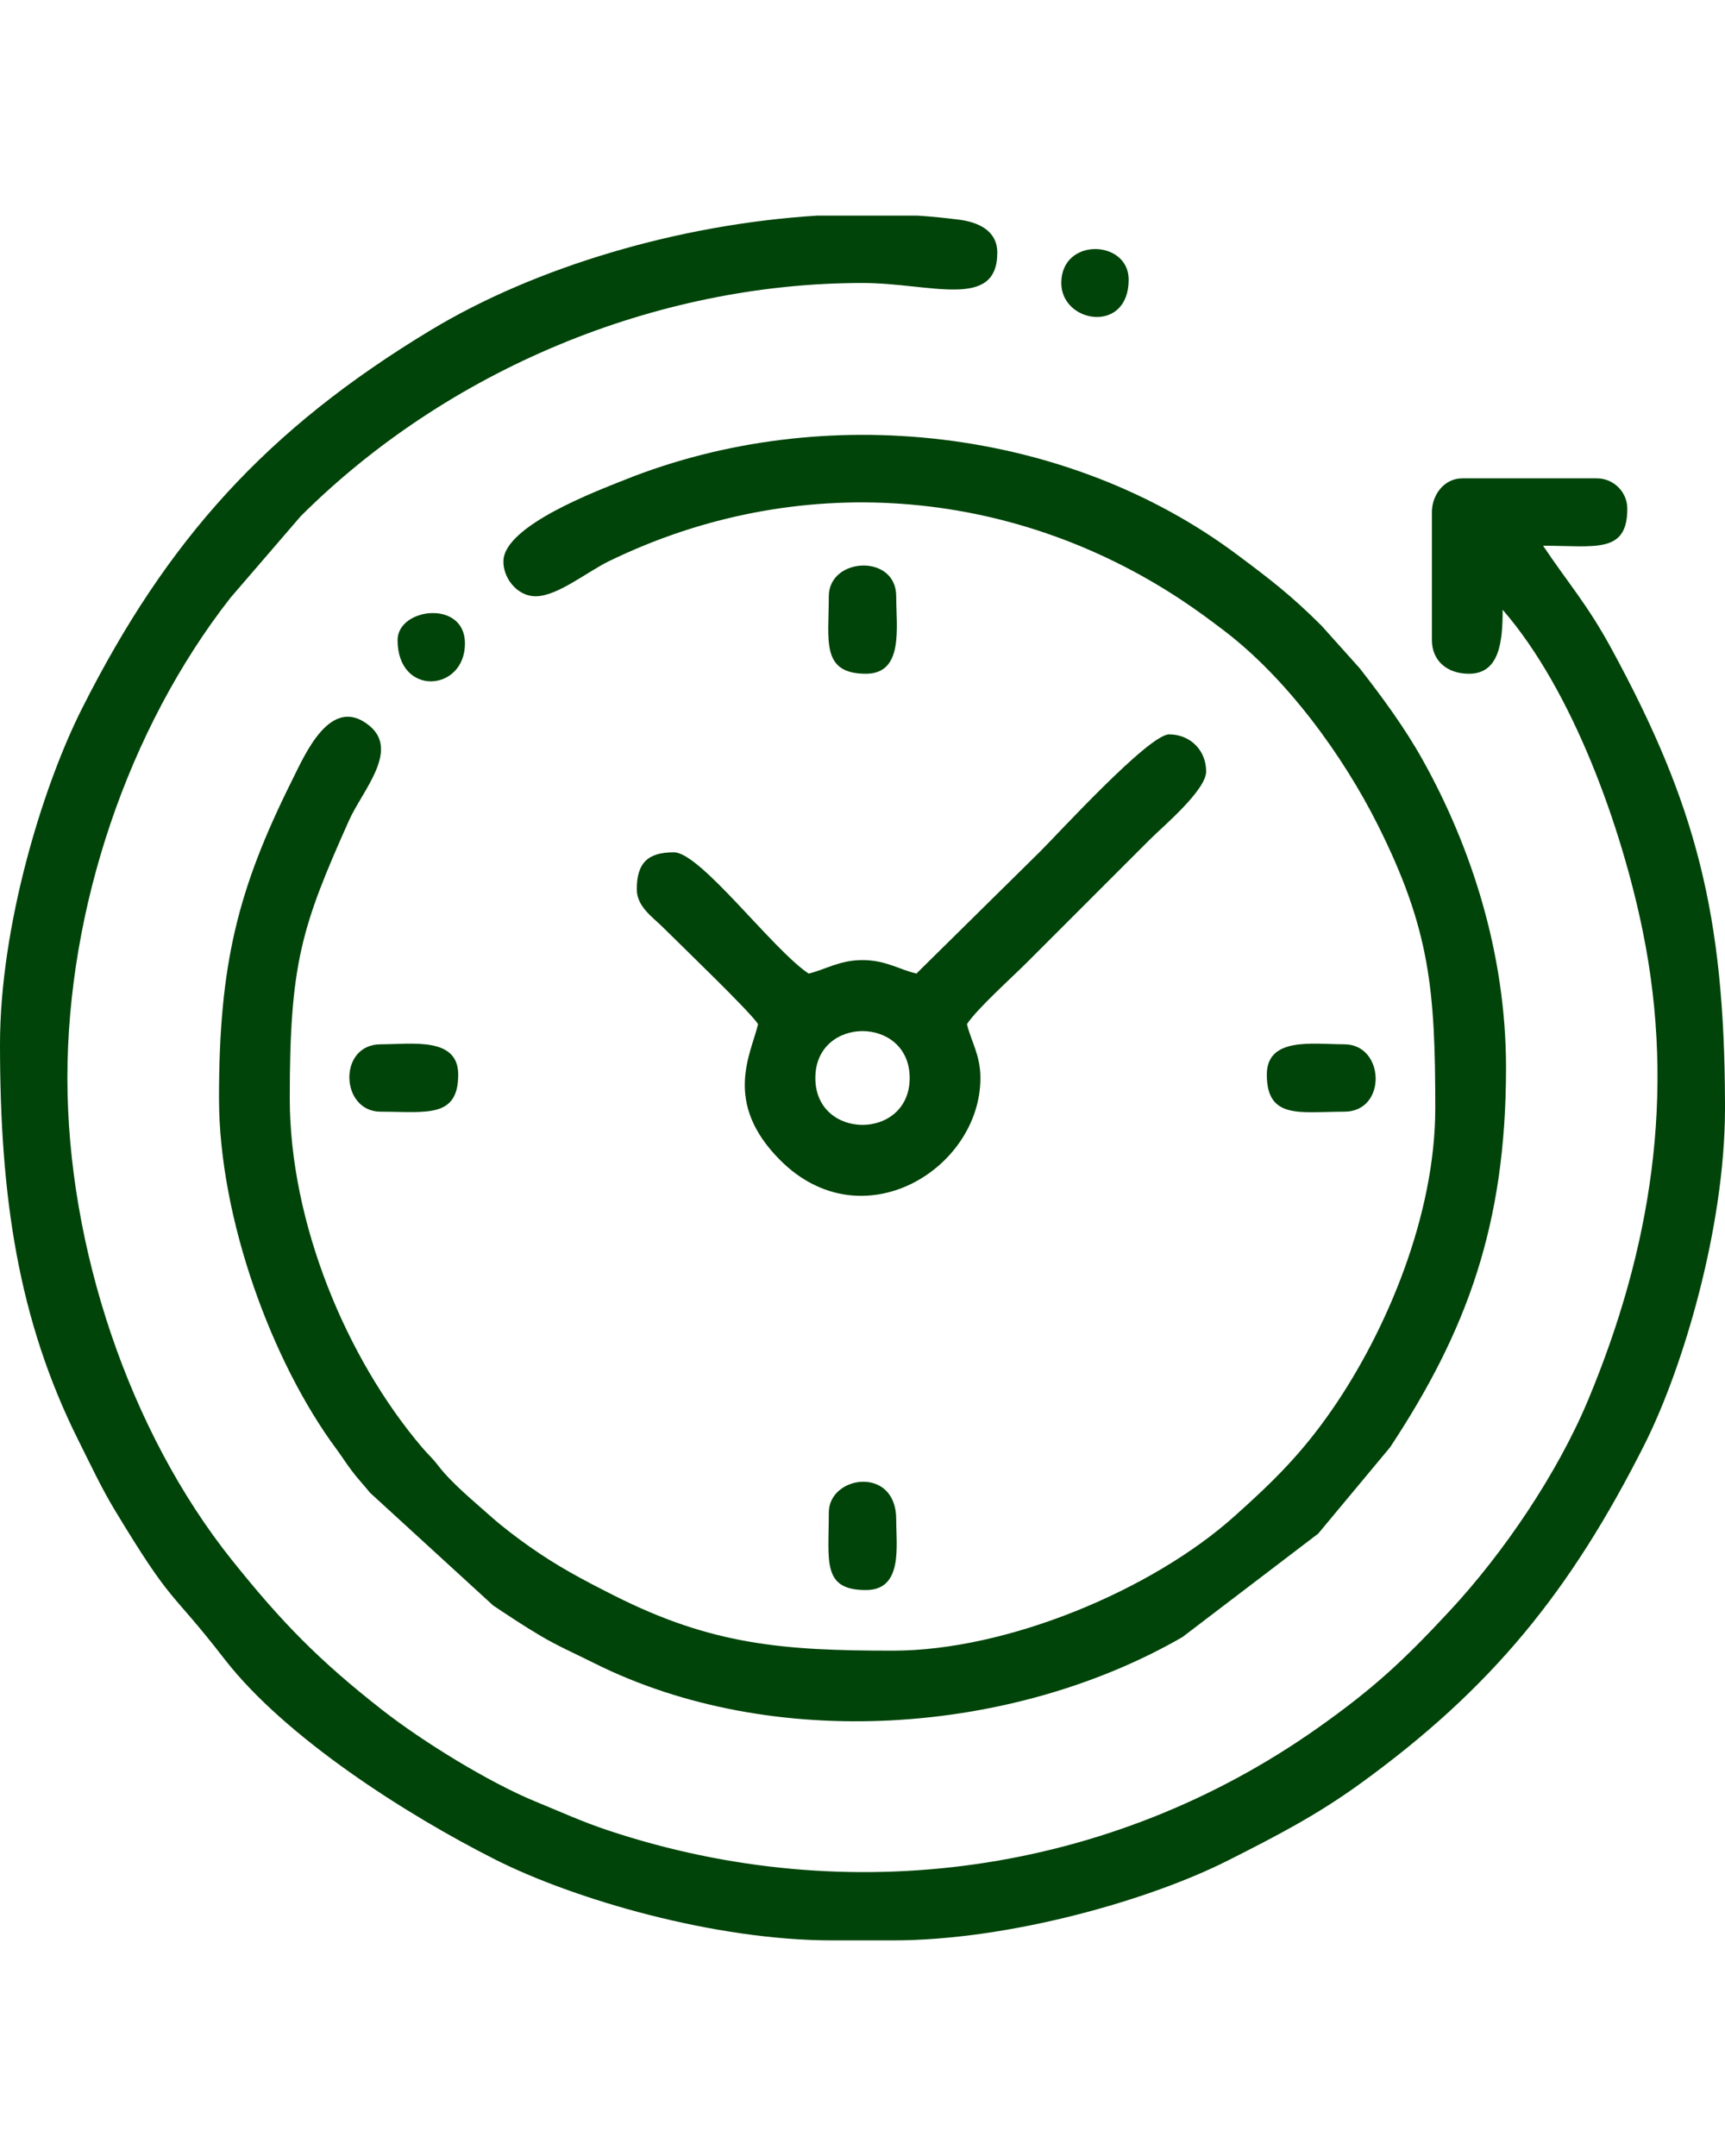
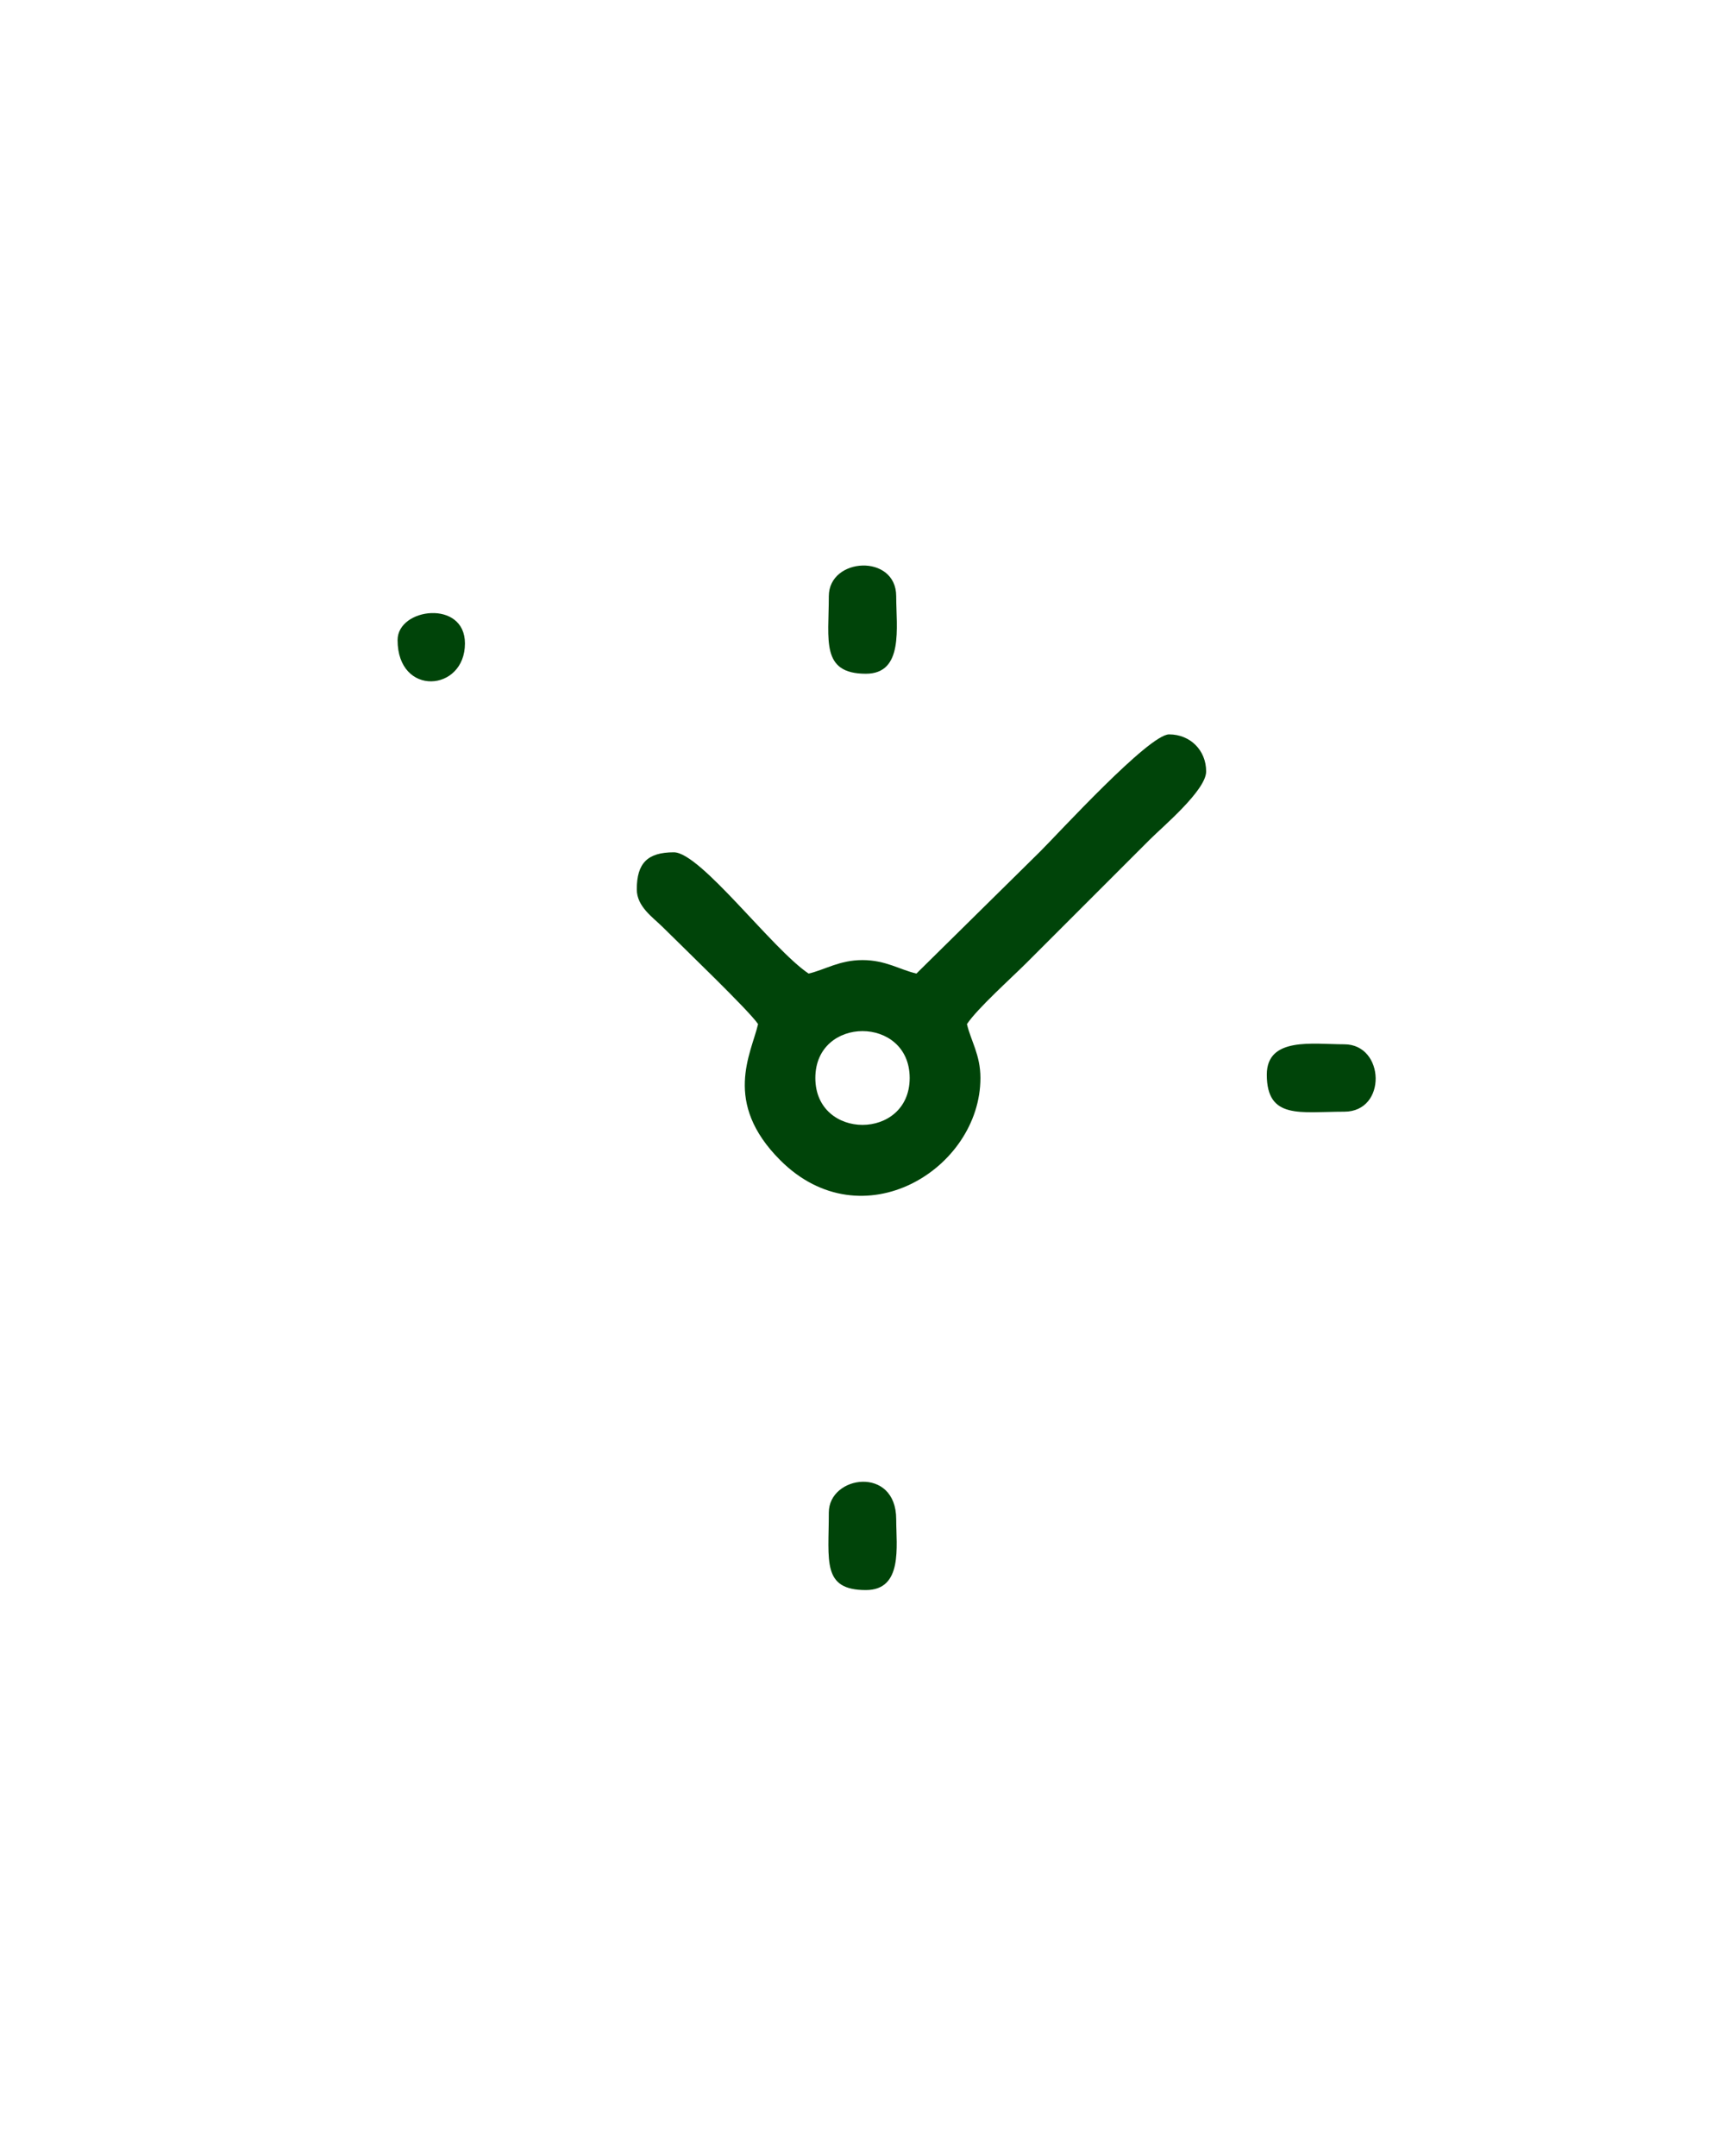
<svg xmlns="http://www.w3.org/2000/svg" clip-rule="evenodd" fill-rule="evenodd" height="11430" image-rendering="optimizeQuality" shape-rendering="geometricPrecision" text-rendering="geometricPrecision" viewBox="0 0 9144 11430" width="9144">
  <g>
    <g fill="#004409">
-       <path d="M0.01 5536.36c0,801.99 93.95,1457.01 416.54,2101.66 63.83,127.66 121.08,250.13 189.66,363.95 316.76,525.11 289.11,412.47 582.86,792.41 322.93,417.51 966.18,826.73 1436.2,1064.02 416.77,210.36 1160.33,428.54 1786.07,428.54l321.41 0c616.26,0 1358.66,-212.99 1774.22,-422.51 260.07,-131.1 473.27,-241.93 700.7,-406.5 703.63,-508.91 1118.88,-1025.9 1507.79,-1796.14 208.34,-412.68 425.94,-1153.87 428.54,-1775.08l0 -39.32c-2.81,-997.17 -152.07,-1580.9 -601.01,-2406.66 -129.7,-238.78 -227.77,-345.05 -363.32,-547.55 276.59,0 446.48,44.27 446.48,-196.47 0,-88.24 -72.46,-160.69 -160.7,-160.69l-714.42 0c-96.34,0 -160.72,88.34 -160.72,178.62l0 678.67c0,108.97 79.72,178.52 196.47,178.52 163.08,0 178.52,-172.25 178.52,-339.32 373.99,430.15 632.01,1160.23 742.71,1704 177.34,870.82 41.15,1691.07 -288.46,2482.81 -162.97,391.18 -448.64,813.12 -735.71,1121.68 -241.14,259.2 -398.08,407.39 -700.59,621 -1099.01,775.67 -2481.81,966.27 -3757.51,542.49 -143.75,-47.86 -251.75,-98.4 -383.63,-152.17 -249.58,-102.07 -601.66,-319.25 -816.46,-487.31 -334.59,-262 -531.48,-463.3 -795.74,-793.67 -547.55,-684.52 -872.65,-1666.01 -872.65,-2556.36 0,-896.82 320.98,-1851.76 864.76,-2546.4l371.84 -431.79c774.04,-772.31 1877.04,-1236.6 2978.2,-1236.6 358.24,0 714.43,146.01 714.43,-160.8 0,-118.04 -102.84,-161.58 -200.56,-174.43 -73.45,-9.62 -147.98,-16.96 -223.45,-21.91l-529.54 0c-736.32,45.66 -1495.89,273.22 -2047.88,606.08 -872.65,526.27 -1399.36,1112.18 -1850.47,2007.27 -211.57,419.81 -434.58,1158.41 -434.58,1779.96z" />
-       <path d="M2839.75 3161.11c114.47,0 273.78,-130.13 386.42,-185.1 996.41,-485.68 2130.39,-396.69 3039.01,206.49 80.13,53.24 145.67,101.95 218.15,156.81 336.64,254.67 636.1,666.04 821.22,1036.26 276.06,552.08 303.59,872.75 303.59,1500.12 0,566.01 -257.48,1178.6 -546.38,1596.76 -161.45,233.83 -313.3,382.88 -520.97,568.42 -433.52,387.39 -1199.23,710.18 -1808.04,710.18 -583.94,0 -959.24,-30.98 -1476.34,-291.7 -174.21,-87.79 -303.16,-156.58 -452.42,-262.01 -61.99,-43.73 -141.68,-103.78 -200.66,-156.47 -90.73,-81.11 -208.43,-176.6 -281.54,-272.07 -31.98,-41.68 -49.47,-54 -83.93,-94.61 -403.27,-473.99 -701.88,-1193.71 -701.88,-1852.07 0,-714.64 62,-908.18 313.83,-1472.03 70.42,-157.89 270.34,-370.98 107.69,-503.28 -204.65,-166.43 -340.1,151.09 -409.64,290.63 -288.25,578.33 -386.97,974.47 -386.97,1684.68 0,639.79 282.64,1402.27 622.39,1860.07 31.22,42.12 48.71,71.72 81.45,115.13 32.5,43.09 62.2,73.66 97.2,116.96l652.64 597.57c90.18,59.61 155.84,104.23 250.45,160.27 92.22,54.76 186.51,95.79 284.03,144.73 950.08,475.62 2221.11,379.6 3118.93,-137.94l719.6 -548.41 381.35 -458.04c405.64,-614.5 614.3,-1178.7 614.3,-2011.04 0,-613.13 -188.14,-1177.2 -440.76,-1630.91 -95.03,-170.75 -214.69,-333.62 -334.46,-487.07l-202.61 -226.04c-163.18,-162.55 -266.88,-241.61 -445.94,-375.62 -903.83,-676.63 -2190.56,-820.91 -3247.76,-398.11 -149.89,59.95 -630.94,240.54 -642.92,425.42 -5.71,87.48 67.4,192.02 170.97,192.02z" />
      <path d="M4322.03 5714.98c0,-331.45 500.05,-331.45 500.05,0 0,331.45 -500.05,331.45 -500.05,0zm535.79 -553.61c-88.98,-20.73 -163.08,-71.48 -285.76,-71.48 -122.68,0 -196.79,50.75 -285.76,71.48 -192.57,-128.94 -573.27,-642.91 -714.32,-642.91 -139.2,0 -196.45,57.24 -196.45,196.44 0,92.01 85.85,148.5 138.36,200.88 108,107.79 456.17,441.28 504.56,513.44 -36.62,157.03 -189.53,414.71 117.62,721.75 434.47,434.59 1061.08,46.34 1061.08,-435.99 0,-122.68 -50.75,-196.78 -71.48,-285.76 55.94,-83.49 233.82,-242.68 317.08,-325.94l651.78 -651.9c68.36,-68.35 299.15,-261.78 299.15,-361.57 0,-112.12 -84.33,-196.45 -196.45,-196.45 -106.69,0 -583.09,520.66 -683.1,620.56l-656.31 647.45z" />
      <path d="M6715.19 5697.16c0,239.64 178.1,196.44 410.74,196.44 227.77,0 215.56,-357.24 0,-357.24 -165.46,0 -410.74,-41.26 -410.74,160.8z" />
-       <path d="M2018.19 5893.6c239.54,0 410.73,36.94 410.73,-196.44 0,-202.06 -245.27,-160.8 -410.73,-160.8 -227.78,0 -215.56,357.24 0,357.24z" />
      <path d="M4393.44 3161.11c0,232.65 -43.33,410.72 196.44,410.72 202.06,0 160.8,-245.26 160.8,-410.72 0,-226.8 -357.24,-207.56 -357.24,0z" />
      <path d="M4393.44 8018.83c0,257.47 -37.38,410.82 196.44,410.82 197.53,0 160.8,-231.86 160.8,-375.07 0,-285.44 -357.24,-233.51 -357.24,-35.75z" />
      <path d="M2107.52 3393.31c0,301.85 357.14,275.72 357.14,17.83 0,-233.83 -357.14,-189.11 -357.14,-17.83z" />
-       <path d="M5625.8 1500.19c0,214.16 357.16,271.83 357.16,-17.83 0,-212.41 -357.16,-225.49 -357.16,17.83z" />
+       <path d="M5625.8 1500.19z" />
    </g>
  </g>
</svg>